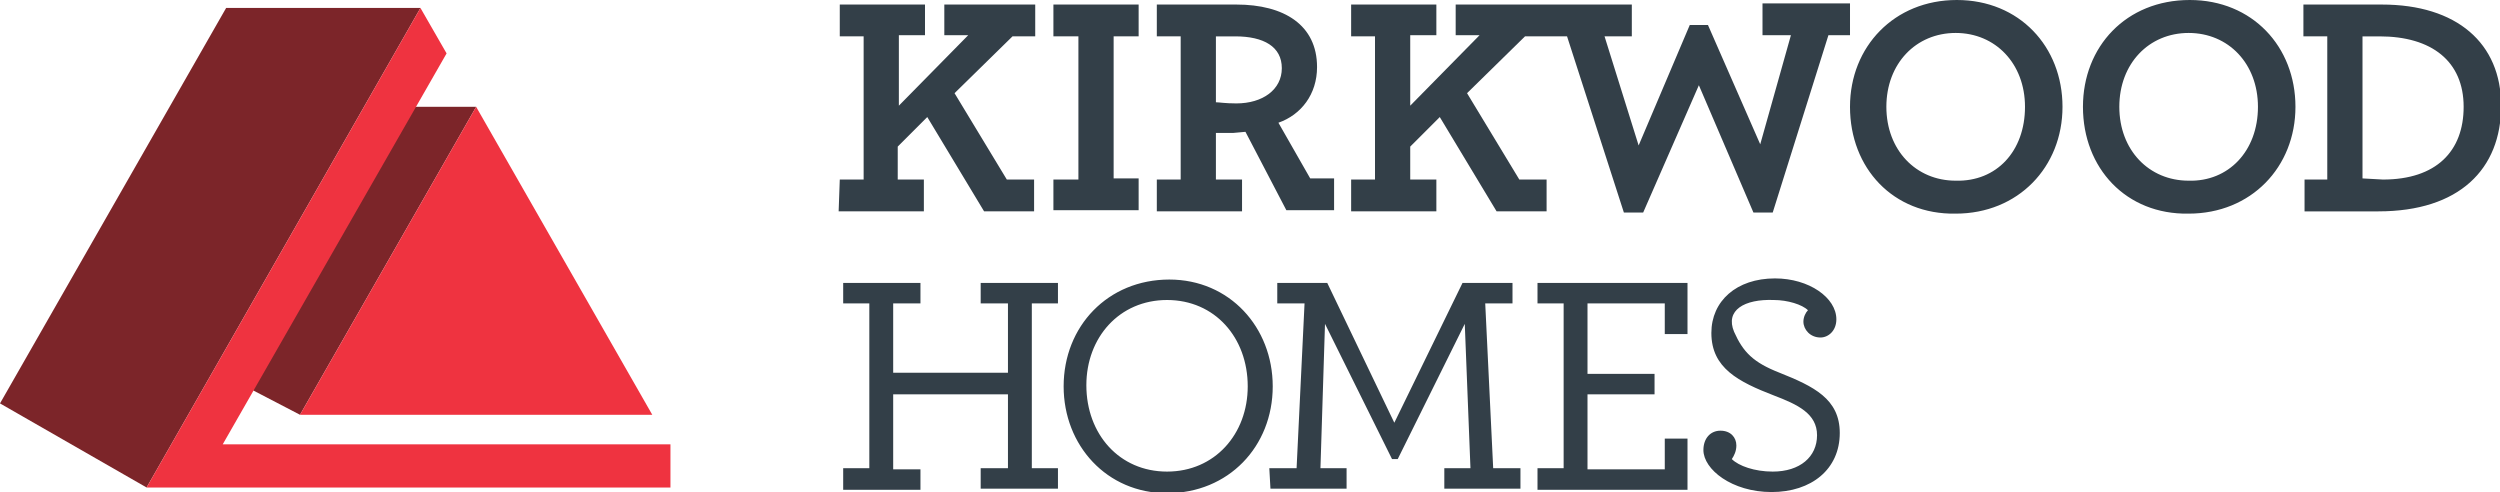
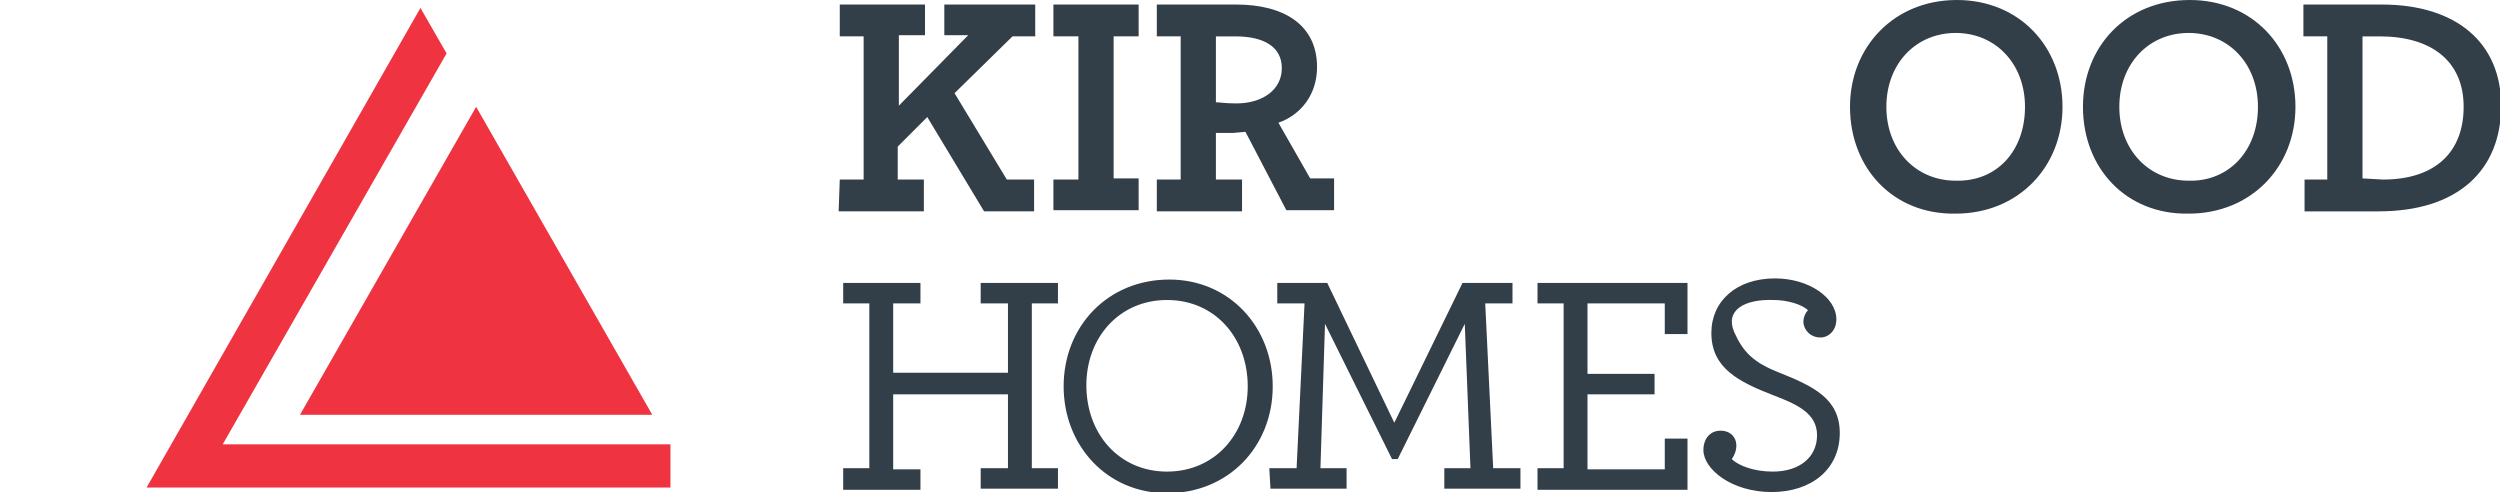
<svg xmlns="http://www.w3.org/2000/svg" width="220" height="43.3" viewBox="257.1 56.3 220 43.3">
-   <path fill="#7C2529" d="M292.4 65.7h6.6l-15.5 27.1-5-2.6z" />
  <path fill="#EF3340" d="M299 65.7l-15.5 27.1h31z" />
-   <path fill="#7C2529" d="M277 57h17.1l-24.1 42.2-12.9-7.4z" />
  <path fill="#EF3340" d="M276.7 95.4l19.7-34.4-2.3-4-24.1 42.2h46.1v-3.8z" />
  <path fill="#333F48" d="M331 72.1h2.1v-12.6h-2.1v-2.8h7.5v2.7h-2.3v6.2l6.1-6.2h-2.1v-2.7h8v2.8h-2l-5.1 5 4.6 7.6h2.4v2.8h-4.4l-5-8.3-2.6 2.6v2.9h2.3v2.8h-7.5l.1-2.8zM349.8 72.1h2.2v-12.6h-2.2v-2.8h7.5v2.8h-2.2v12.5h2.2v2.8h-7.5v-2.7zM358.9 72.1h2.1v-12.6h-2.1v-2.8h7c4.2 0 7.1 1.8 7.1 5.5 0 2.4-1.4 4.2-3.4 4.9l2.8 4.9h2.1v2.8h-4.2l-3.6-6.9-1.1.1h-1.5v4.1h2.3v2.8h-7.5v-2.8zm11-9.8c0-1.9-1.6-2.8-4.1-2.8h-1.7v5.8c.3 0 .8.1 1.8.1 2.3 0 4-1.2 4-3.1zM419.9 65.7c0-5.3 3.9-9.4 9.4-9.4s9.3 4.1 9.3 9.4c0 5.3-3.9 9.4-9.4 9.4-5.5.1-9.3-4-9.3-9.4zm15.4 0c0-3.8-2.6-6.5-6.1-6.5-3.5 0-6.1 2.7-6.1 6.5s2.6 6.5 6.1 6.5c3.6.1 6.1-2.6 6.1-6.5zM440.4 65.7c0-5.3 3.8-9.4 9.4-9.4 5.5 0 9.3 4.1 9.3 9.4 0 5.3-3.9 9.4-9.4 9.4-5.5.1-9.3-4-9.3-9.4zm15.4 0c0-3.8-2.6-6.5-6.1-6.5-3.5 0-6.1 2.7-6.1 6.5s2.6 6.5 6.1 6.5c3.5.1 6.1-2.6 6.1-6.5zM459.8 72.1h2.1v-12.6h-2.1v-2.8h6.9c6.6 0 10.5 3.4 10.5 8.9 0 5.6-3.7 9.3-10.8 9.3h-6.5v-2.8h-.1zm7 0c4.7 0 7.1-2.5 7.1-6.4 0-4-2.8-6.2-7.4-6.2h-1.5v12.5l1.8.1zM331.3 97.5h2.3v-14.5h-2.3v-1.8h6.8v1.8h-2.4v6.1h10.1v-6.1h-2.4v-1.8h6.8v1.8h-2.3v14.5h2.3v1.8h-6.8v-1.8h2.4v-6.5h-10.1v6.6h2.4v1.8h-6.8v-1.9zM350.7 90.3c0-5.3 3.9-9.4 9.3-9.4 5.3 0 9.1 4.2 9.1 9.4 0 5.3-3.9 9.4-9.3 9.4-5.3 0-9.1-4.2-9.1-9.4zm16.2 0c0-4.3-2.9-7.6-7.1-7.6-4.2 0-7.1 3.3-7.1 7.5 0 4.3 2.9 7.6 7.1 7.6 4.2 0 7.1-3.3 7.1-7.5zM368.8 97.5h2.4l.7-14.5h-2.4v-1.8h4.4l5.9 12.3 6-12.3h4.4v1.8h-2.4l.7 14.5h2.4v1.8h-6.7v-1.8h2.3l-.5-12.7-5.9 11.9h-.5l-5.9-11.9-.4 12.7h2.3v1.8h-6.7l-.1-1.8zM392.4 97.5h2.3v-14.5h-2.3v-1.8h13.2v4.5h-2v-2.7h-6.8v6.2h5.9v1.8h-5.9v6.6h6.8v-2.7h2v4.5h-13.2v-1.9zM407 95.9c0-1 .6-1.7 1.5-1.7s1.4.6 1.4 1.3c0 .5-.2.9-.4 1.2.6.6 2 1.1 3.6 1.1 2.4 0 3.9-1.3 3.9-3.2 0-1.9-1.7-2.7-3.8-3.5-3.1-1.2-5.5-2.4-5.5-5.5 0-2.8 2.2-4.8 5.6-4.8 3 0 5.4 1.7 5.4 3.6 0 1-.7 1.6-1.4 1.6-.9 0-1.5-.7-1.5-1.4 0-.4.2-.8.4-1-.5-.5-1.8-.9-3-.9-2.6-.1-4.3.9-3.5 2.8.8 1.8 1.7 2.7 4 3.6 3 1.2 5.3 2.3 5.3 5.3 0 3.2-2.5 5.2-6 5.2s-6-2-6-3.7zM392.4 56.5" />
  <g fill="#333F48">
-     <path d="M376 72.1h2.1v-12.6h-2.1v-2.8h7.5v2.7h-2.3v6.2l6.1-6.2h-2.1v-2.7h8v2.8h-1.9l-5.1 5 4.6 7.6h2.4v2.8h-4.4l-5-8.3-2.6 2.6v2.9h2.3v2.8h-7.5v-2.8zM395 59.5h-2v-2.8h7.7v2.8h-2.4l3 9.6 4.5-10.6h1.6l4.6 10.5 2.7-9.6h-2.5v-2.8h7.7v2.8h-1.9l-4.9 15.6h-1.7l-4.8-11.2-4.9 11.2h-1.7l-5-15.5z" />
-   </g>
+     </g>
</svg>